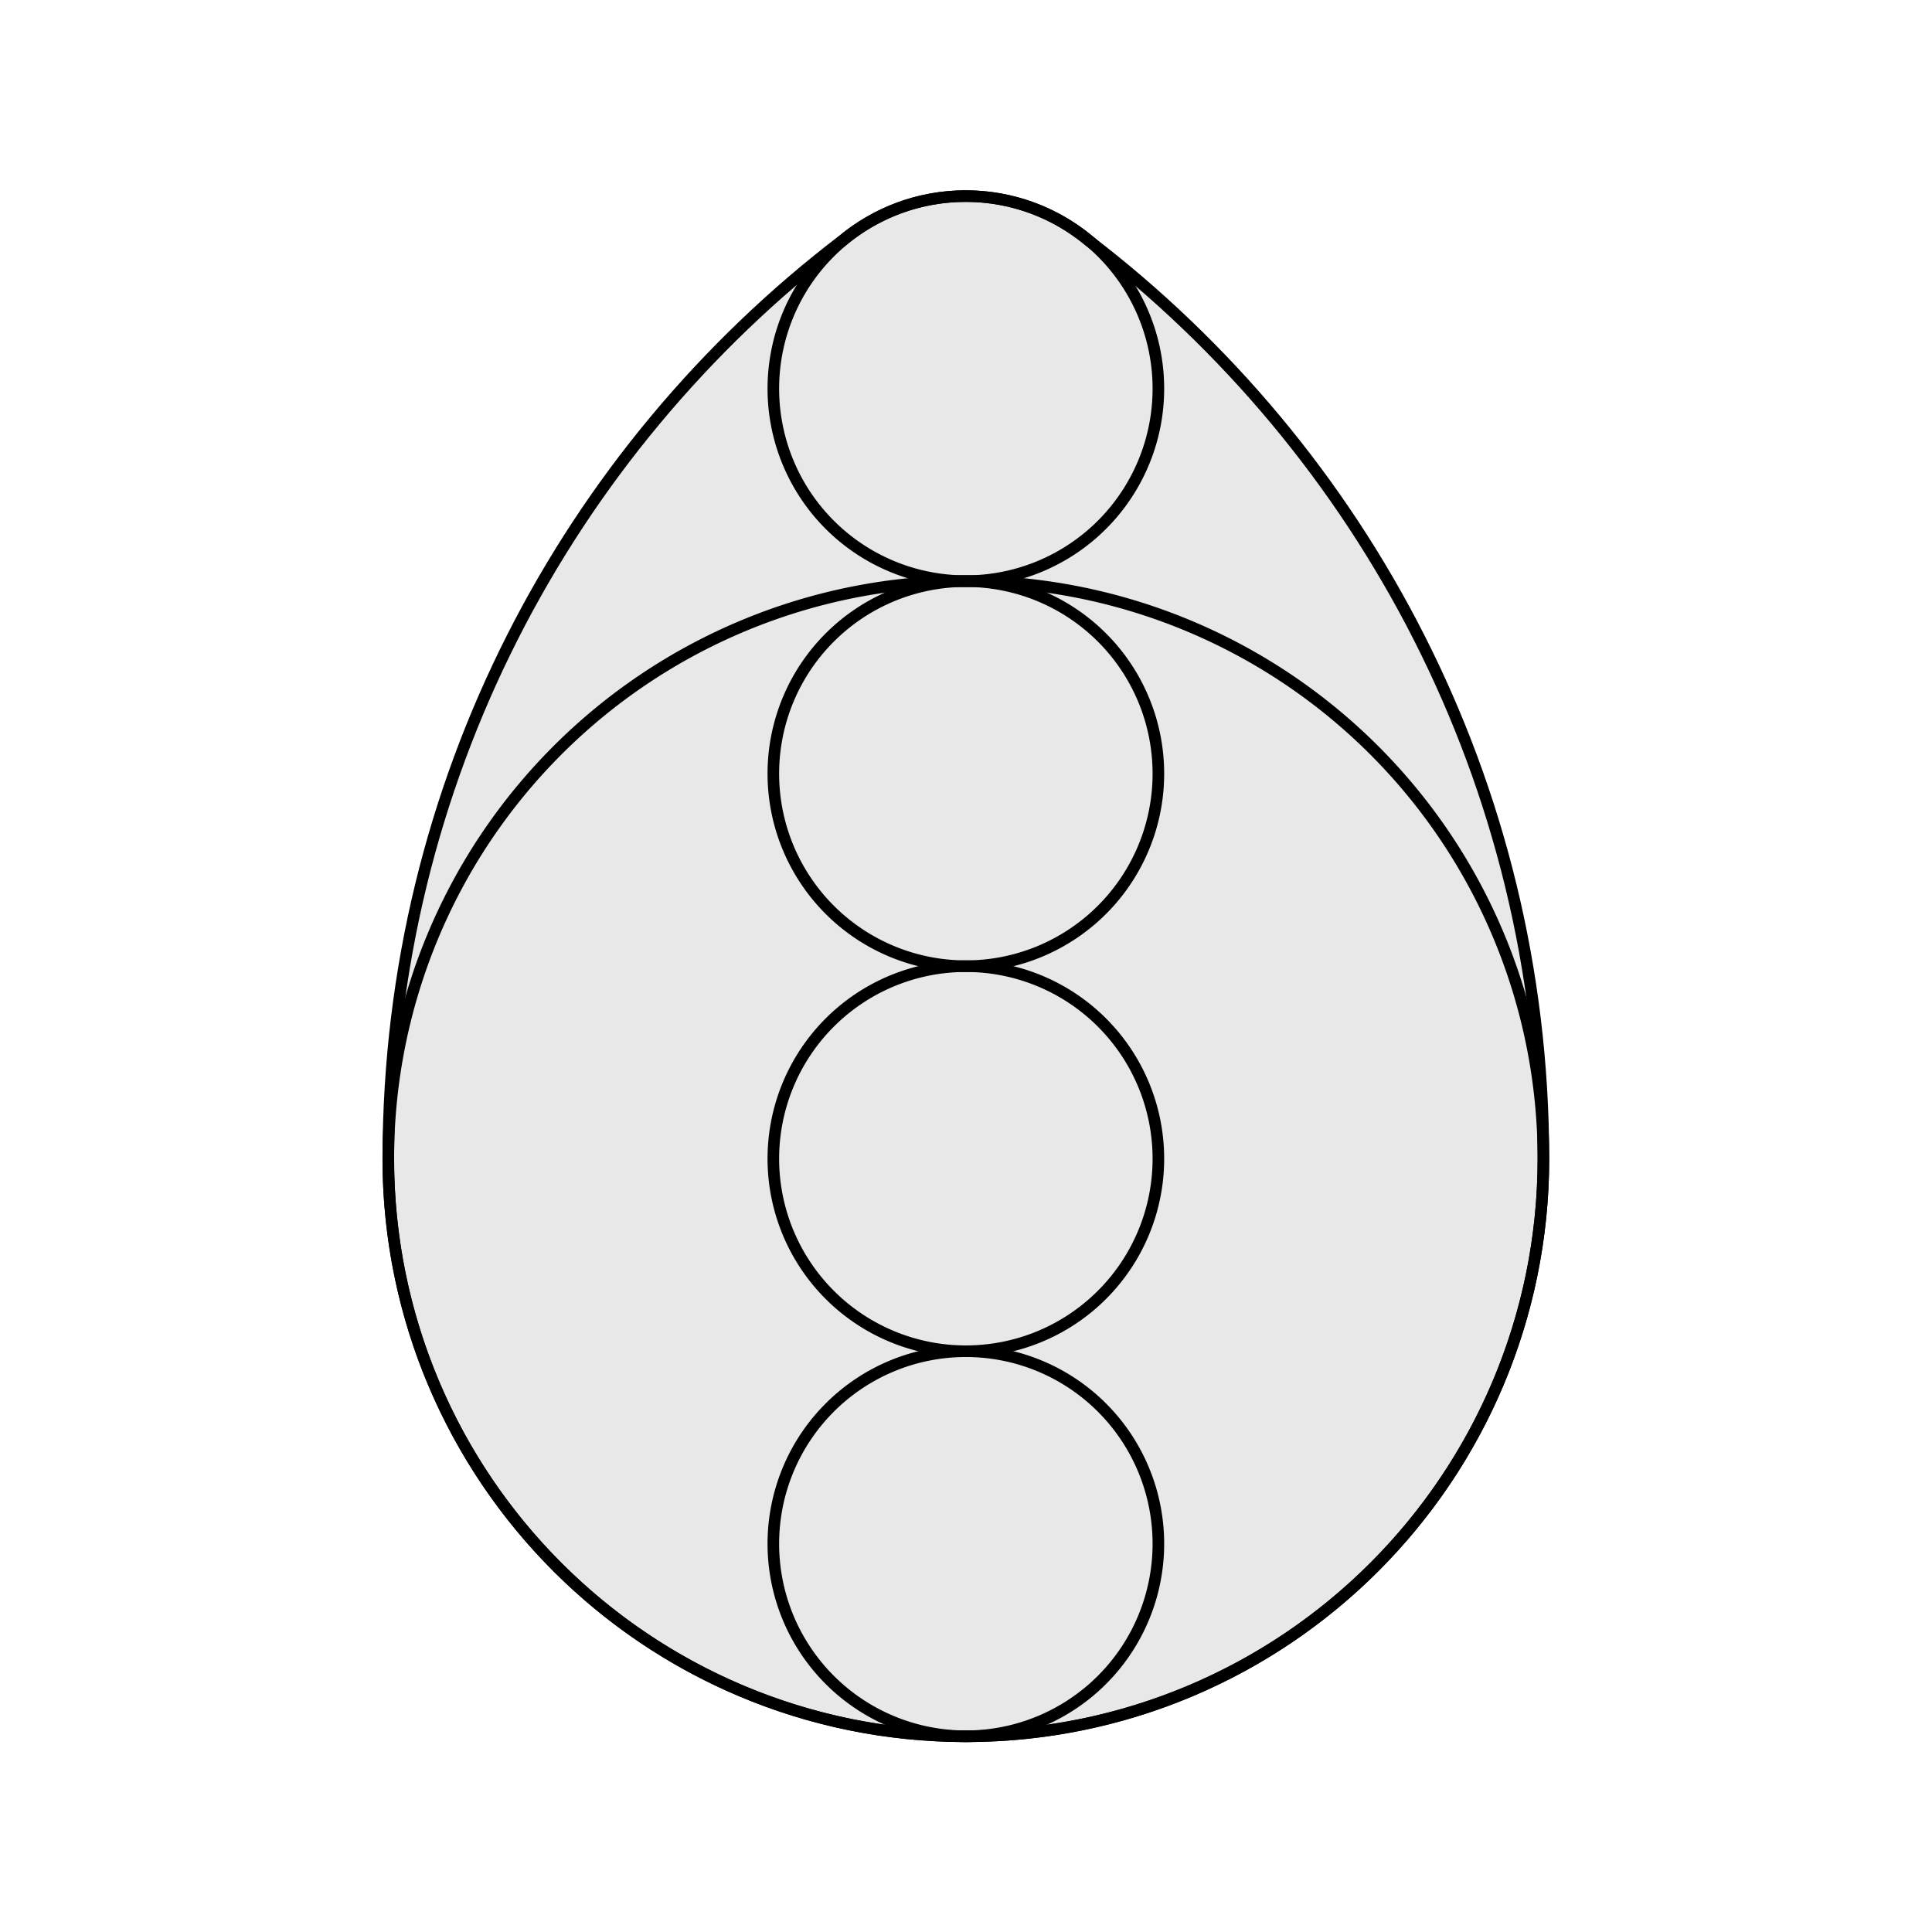
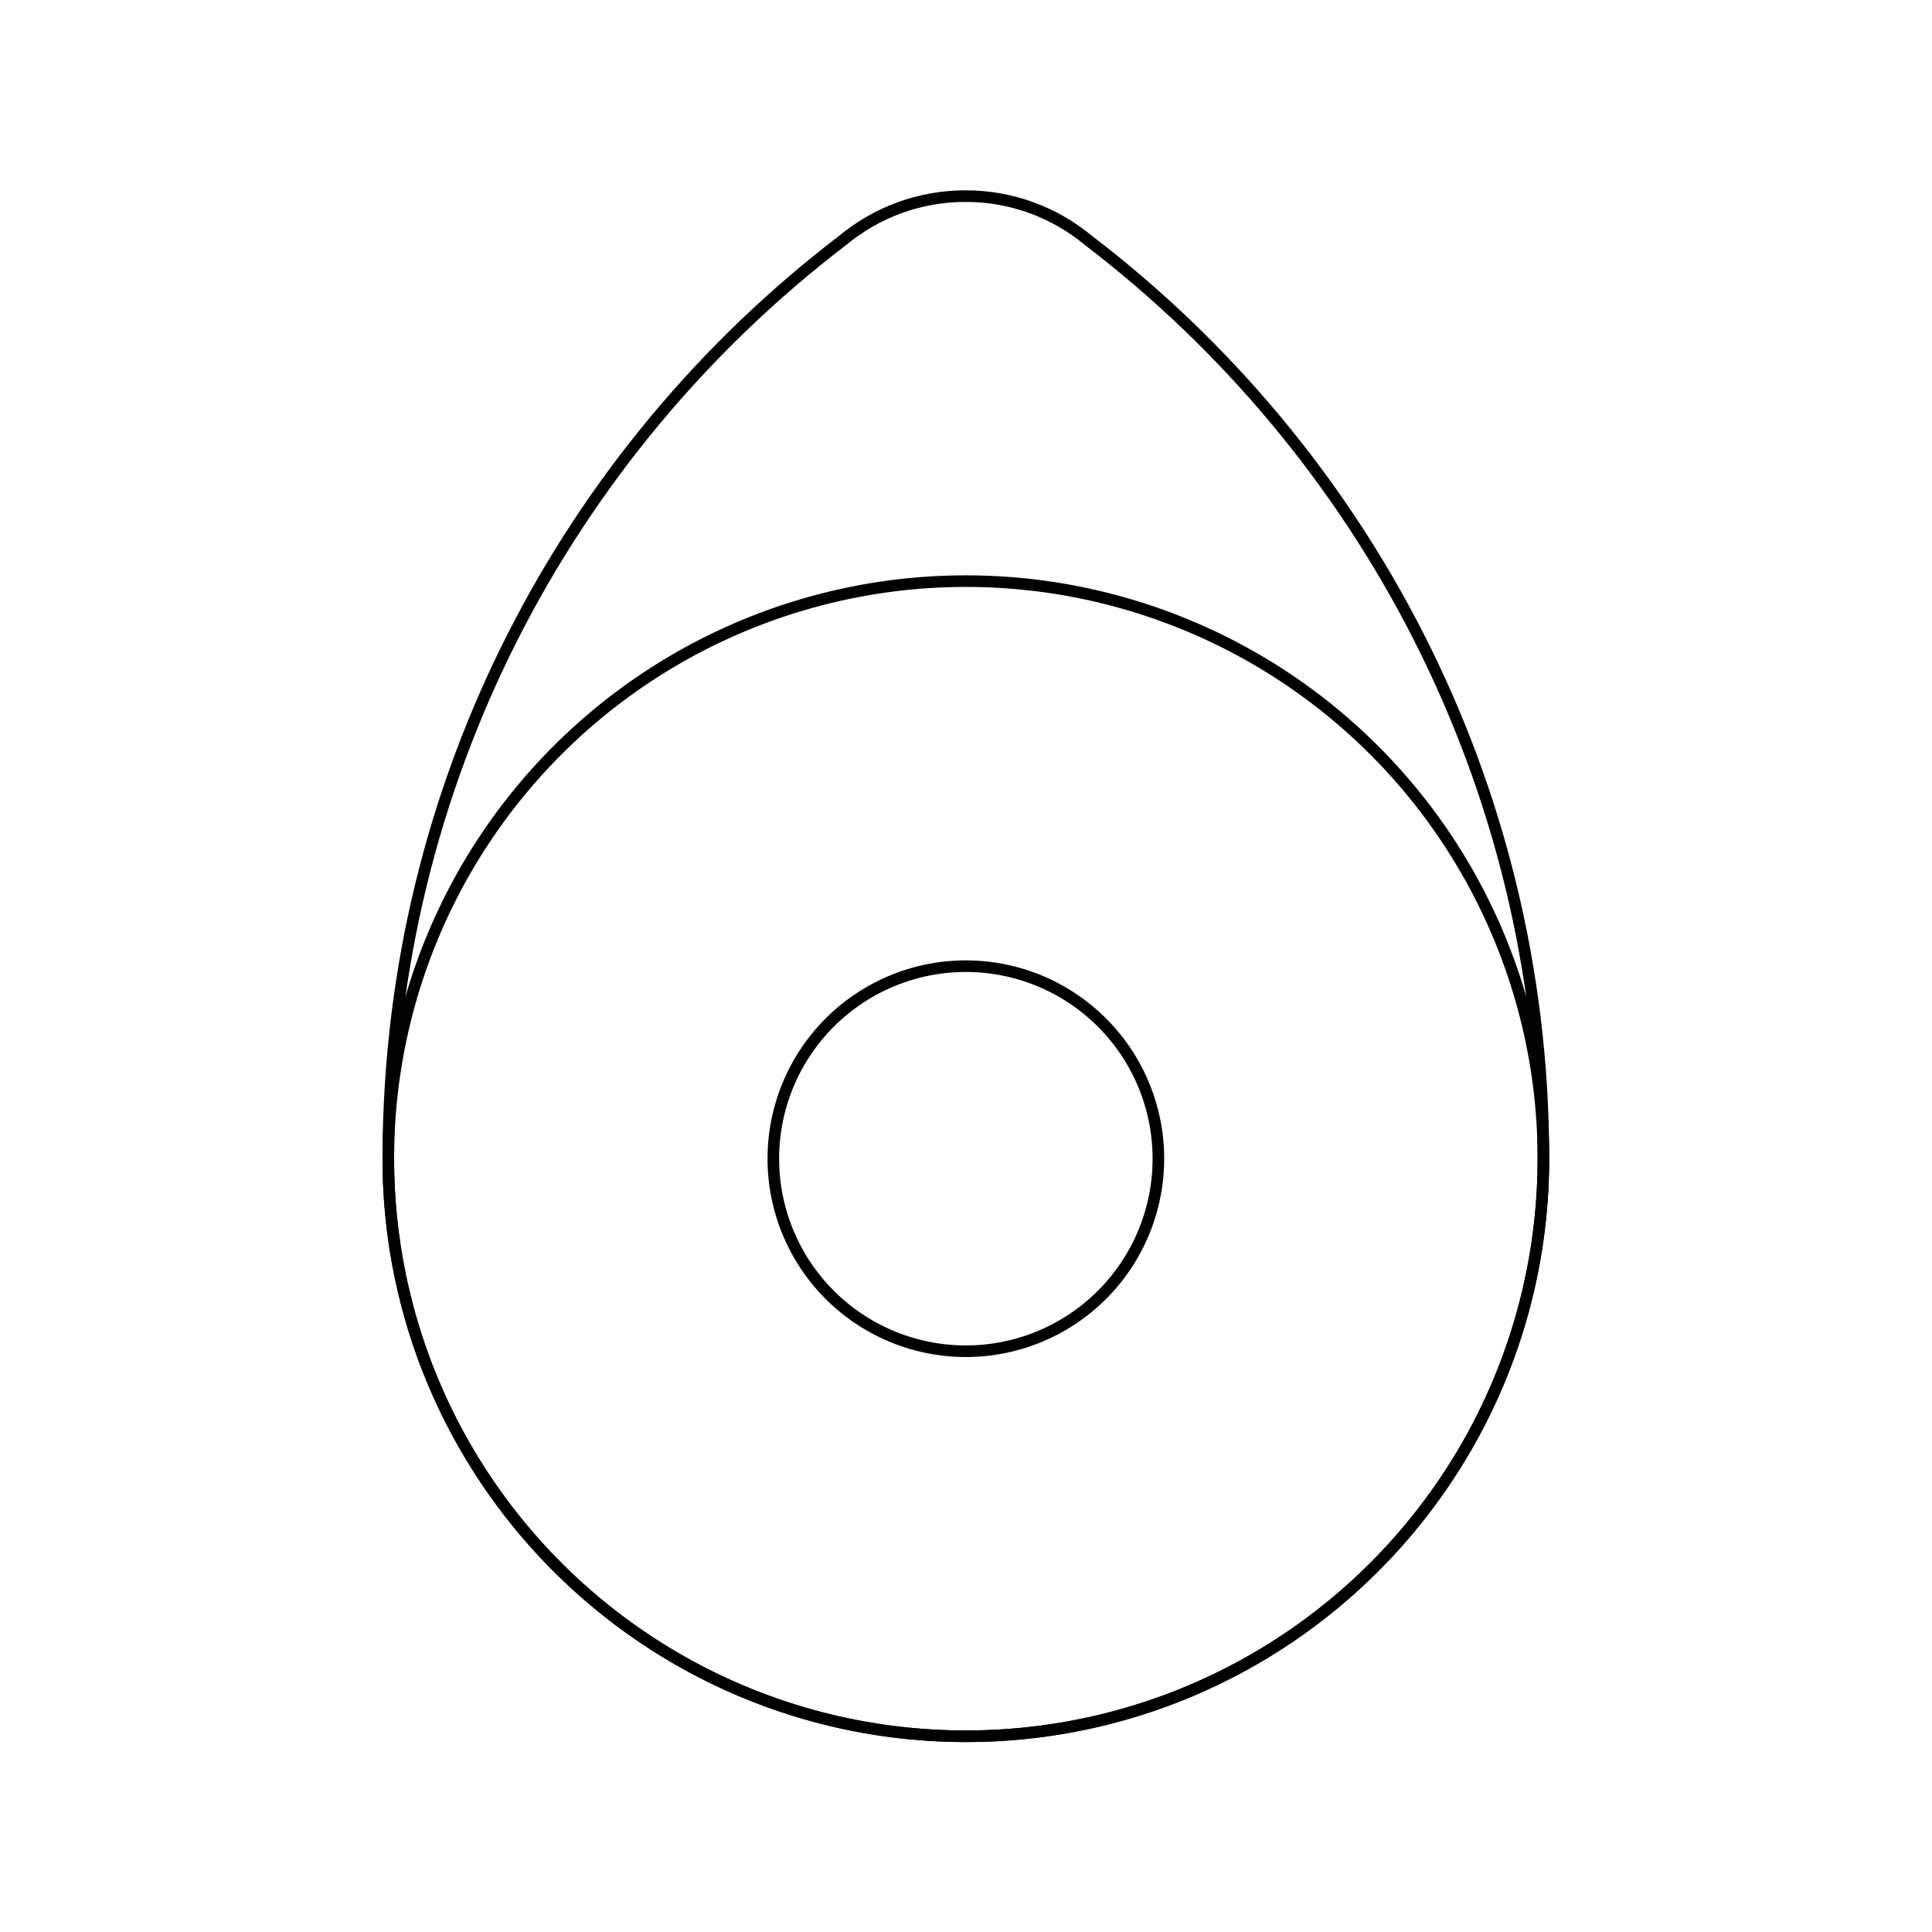
<svg xmlns="http://www.w3.org/2000/svg" xmlns:ns1="http://www.inkscape.org/namespaces/inkscape" xmlns:ns2="http://sodipodi.sourceforge.net/DTD/sodipodi-0.dtd" width="1771.653" height="1771.653" id="svg3967" version="1.1" ns1:version="0.48.3.1 r9886" ns2:docname="              .svg">
  <defs id="defs3" />
  <ns2:namedview ns1:document-units="mm" id="base" pagecolor="#ffffff" bordercolor="#666666" borderopacity="1.0" ns1:pageopacity="0.0" ns1:pageshadow="2" ns1:zoom="0.35355339" ns1:cx="991.30738" ns1:cy="634.31114" ns1:current-layer="g3901" showgrid="false" ns1:window-width="1280" ns1:window-height="977" ns1:window-x="0" ns1:window-y="29" ns1:window-maximized="1" ns1:snap-bbox="true" ns1:bbox-paths="true" ns1:bbox-nodes="true" ns1:snap-bbox-edge-midpoints="true" ns1:snap-bbox-midpoints="true" ns1:object-paths="true" ns1:snap-intersection-paths="true" ns1:object-nodes="true" ns1:snap-smooth-nodes="true" showguides="true" ns1:guide-bbox="true" units="mm" />
  <g ns1:label="Layer 1" ns1:groupmode="layer" id="layer1" transform="translate(0,719.291)">
    <g id="g3996" transform="matrix(0,-1,1,0,-68.886,1077.61)">
      <g id="g3901" transform="matrix(1.791,0,0,1.791,-77.134,164.979)" style="fill:#006900;fill-opacity:1">
-         <path style="fill:#e8e8e8;fill-opacity:1;stroke:none" d="m 945.953,440.699 c 0,-23.865 -8.482,-45.728 -22.594,-62.781 -0.057,-0.069 -0.099,-0.15 -0.156,-0.219 C 815.359,236.637 645.488,145.544 454.297,145.168 c -0.397,-0.002 -0.79,0 -1.188,0 -163.318,0 -295.719,132.4 -295.719,295.719 0,163.318 132.4,295.688 295.719,295.688 0.397,0 0.791,0.002 1.188,0 191.207,-0.378 361.092,-91.825 468.938,-232.906 0.041,-0.053 0.085,-0.103 0.125,-0.156 14.113,-17.054 22.594,-38.947 22.594,-62.812 z" id="path3921" ns1:connector-curvature="0" />
        <path ns1:connector-curvature="0" id="path3790" d="m 945.953,440.699 c 0,-23.865 -8.482,-45.728 -22.594,-62.781 -0.057,-0.069 -0.099,-0.15 -0.156,-0.219 C 815.359,236.637 645.488,145.544 454.297,145.168 c -0.397,-0.002 -0.79,0 -1.188,0 -163.318,0 -295.719,132.4 -295.719,295.719 0,163.318 132.4,295.688 295.719,295.688 0.397,0 0.791,0.002 1.188,0 191.207,-0.378 361.092,-91.825 468.938,-232.906 0.041,-0.053 0.085,-0.103 0.125,-0.156 14.113,-17.054 22.594,-38.947 22.594,-62.812 z" style="fill:none;stroke:#000000;stroke-width:5.934;stroke-miterlimit:4;stroke-opacity:1;stroke-dasharray:none" />
        <path transform="matrix(0,3,-3,0,2080.185,2245.157)" d="m -502.857,542.362 a 98.571,98.571 0 1 1 -197.143,0 98.571,98.571 0 1 1 197.143,0 z" ns2:ry="98.571426" ns2:rx="98.571426" ns2:cy="542.36218" ns2:cx="-601.42859" id="path3913" style="fill:none;stroke:#000000;stroke-width:1.978;stroke-miterlimit:4;stroke-opacity:1;stroke-dasharray:none" ns2:type="arc" />
-         <path transform="matrix(0,1,-1,0,798.318,1042.3)" d="m -502.857,542.362 a 98.571,98.571 0 1 1 -197.143,0 98.571,98.571 0 1 1 197.143,0 z" ns2:ry="98.571426" ns2:rx="98.571426" ns2:cy="542.36218" ns2:cx="-601.42859" id="path3915" style="fill:none;stroke:#000000;stroke-width:5.934;stroke-miterlimit:4;stroke-opacity:1;stroke-dasharray:none" ns2:type="arc" />
        <path ns2:type="arc" style="fill:none;stroke:#000000;stroke-width:5.934;stroke-miterlimit:4;stroke-opacity:1;stroke-dasharray:none" id="path3917" ns2:cx="-601.42859" ns2:cy="542.36218" ns2:rx="98.571426" ns2:ry="98.571426" d="m -502.857,542.362 a 98.571,98.571 0 1 1 -197.143,0 98.571,98.571 0 1 1 197.143,0 z" transform="matrix(0,1,-1,0,995.46,1042.3)" />
-         <path transform="matrix(0,1,-1,0,1192.603,1042.3)" d="m -502.857,542.362 a 98.571,98.571 0 1 1 -197.143,0 98.571,98.571 0 1 1 197.143,0 z" ns2:ry="98.571426" ns2:rx="98.571426" ns2:cy="542.36218" ns2:cx="-601.42859" id="path3919" style="fill:none;stroke:#000000;stroke-width:5.934;stroke-miterlimit:4;stroke-opacity:1;stroke-dasharray:none" ns2:type="arc" />
-         <path ns2:type="arc" style="fill:none;stroke:#000000;stroke-width:5.934;stroke-miterlimit:4;stroke-opacity:1;stroke-dasharray:none" id="path3923" ns2:cx="-601.42859" ns2:cy="542.36218" ns2:rx="98.571426" ns2:ry="98.571426" d="m -502.857,542.362 a 98.571,98.571 0 1 1 -197.143,0 98.571,98.571 0 1 1 197.143,0 z" transform="matrix(0,1,-1,0,1389.746,1042.3)" />
      </g>
    </g>
  </g>
</svg>